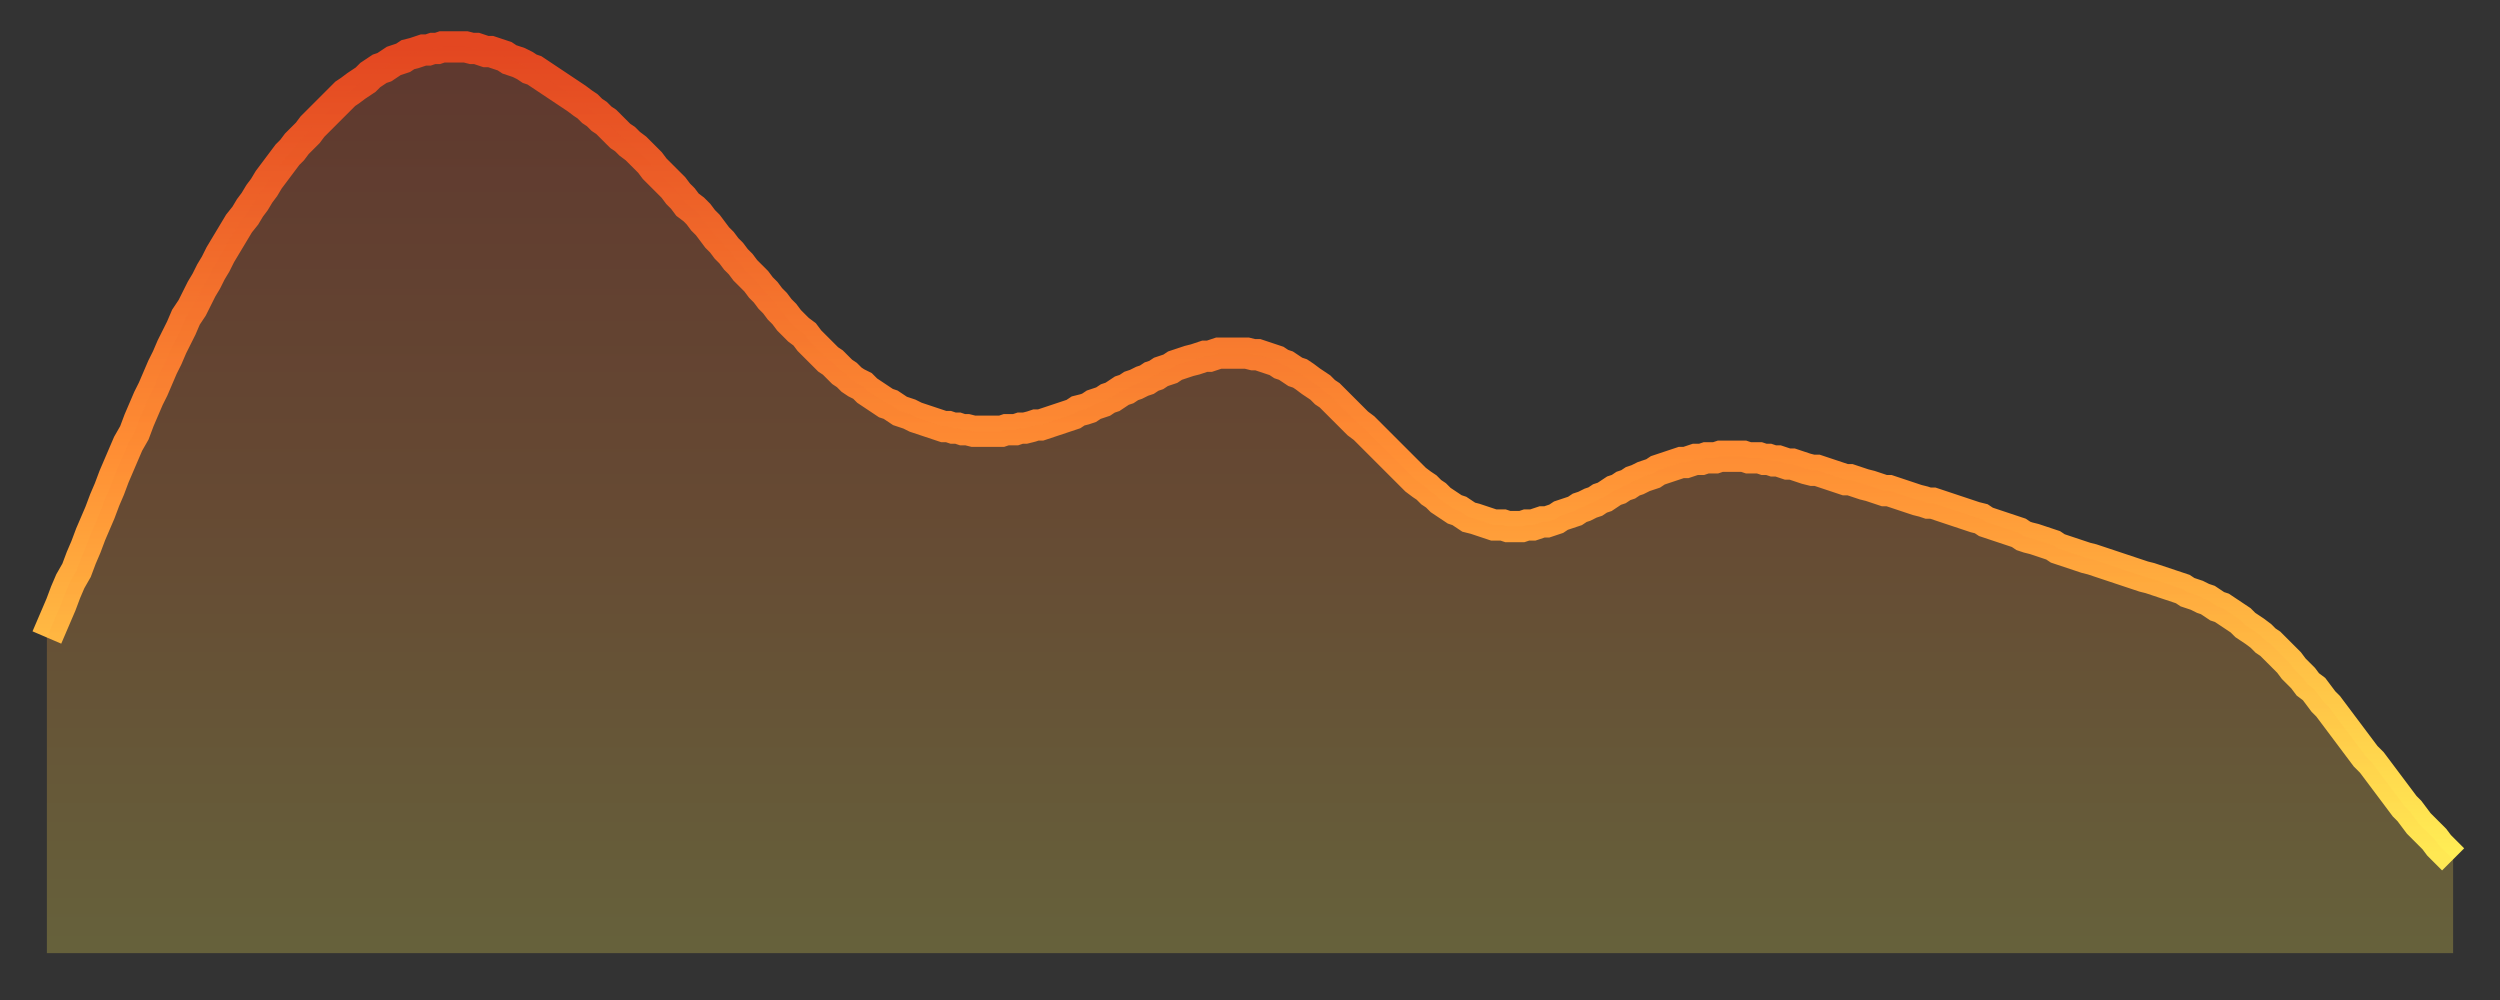
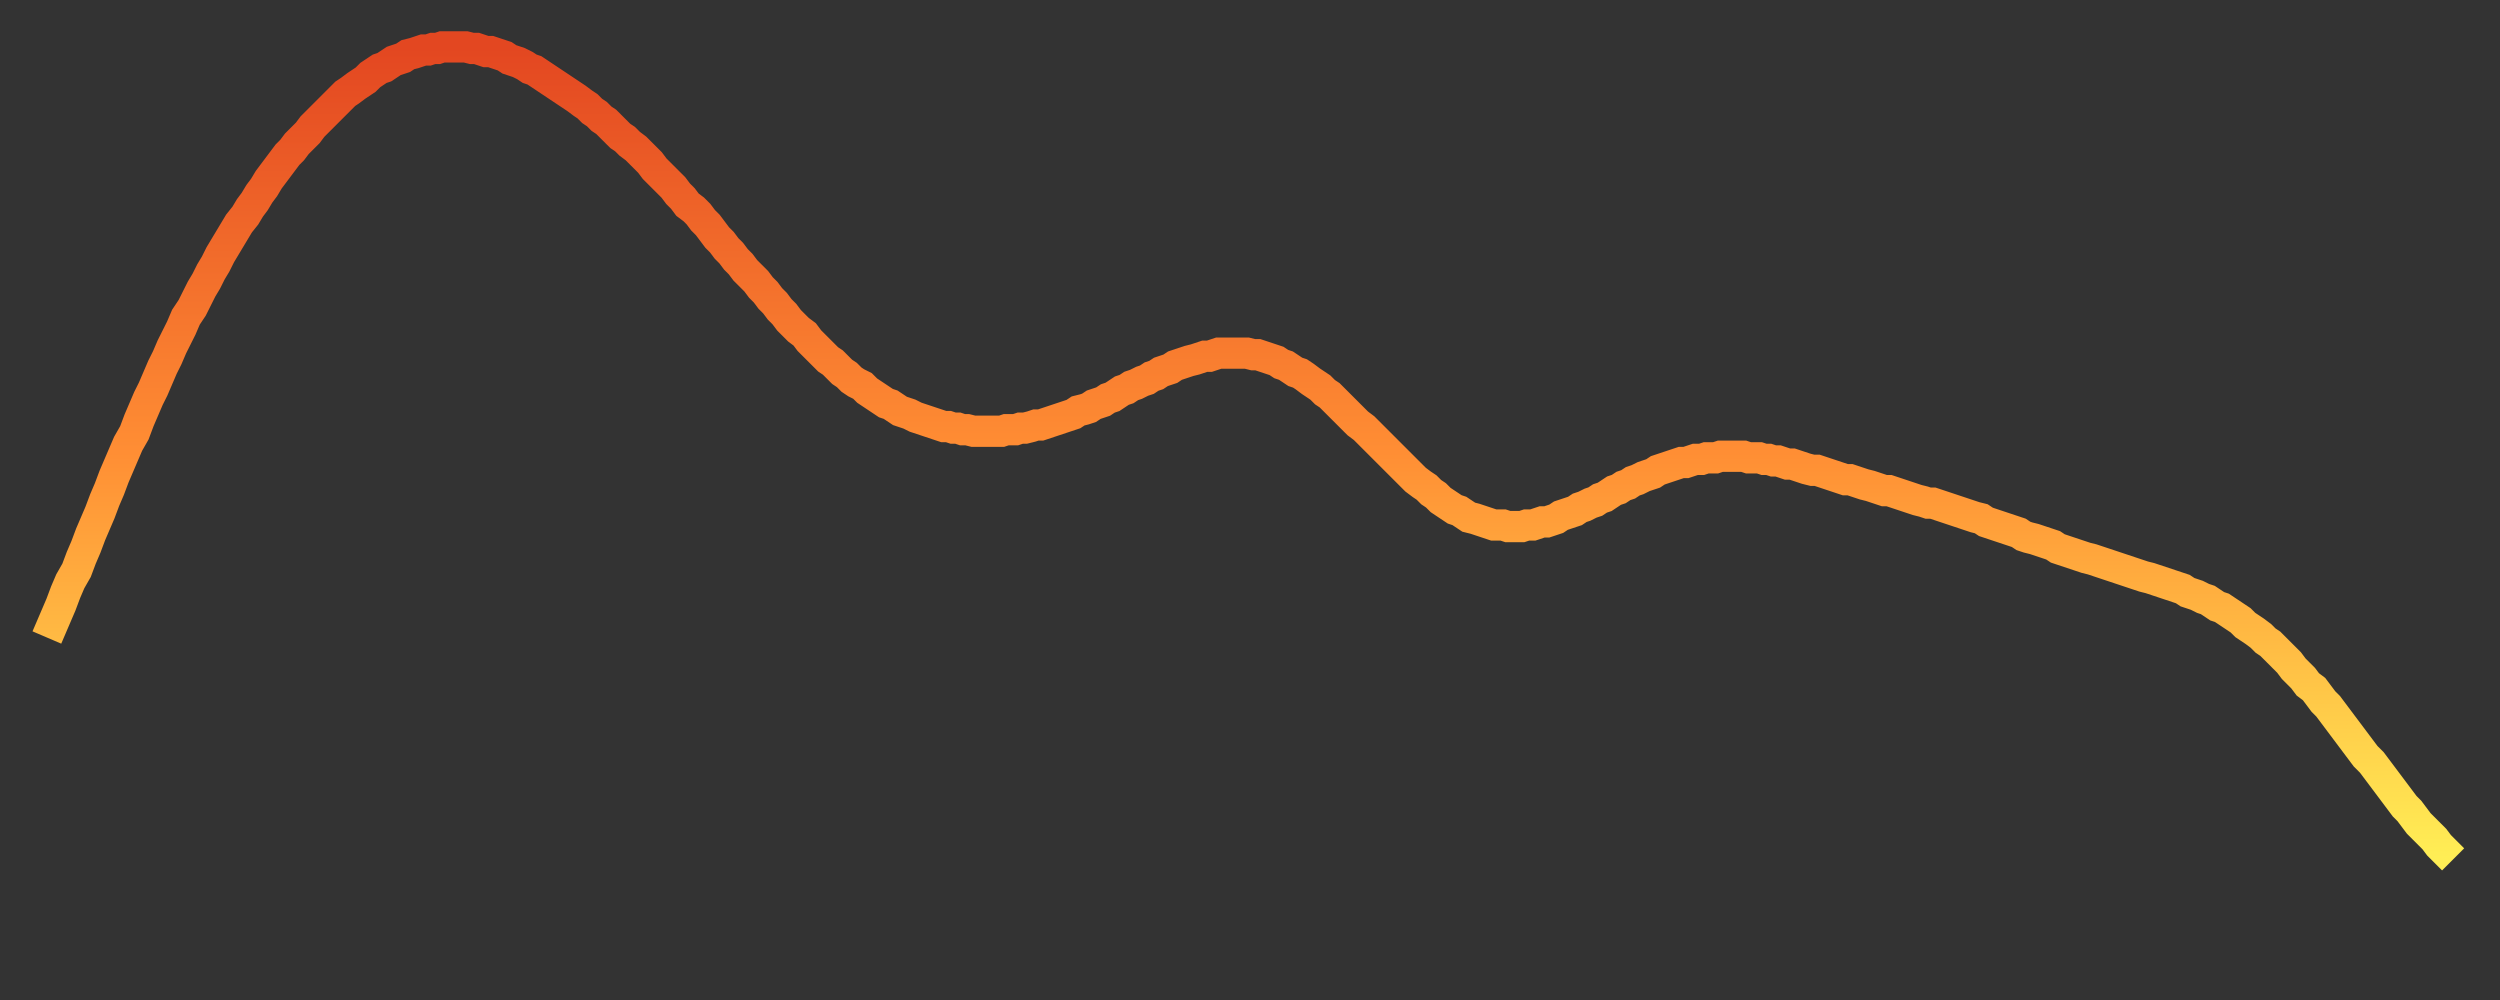
<svg xmlns="http://www.w3.org/2000/svg" baseProfile="full" height="64" version="1.1" width="160">
  <rect width="100%" height="100%" fill="#333333" stroke="none" />
  <defs>
    <linearGradient id="id6315382" x1="0" x2="0" y1="0" y2="1">
      <stop offset="0%" stop-color="#e34721" />
      <stop offset="50%" stop-color="#ff8e34" />
      <stop offset="100%" stop-color="#ffee55" />
    </linearGradient>
  </defs>
  <g transform="translate(3,3)">
    <g>
      <path d="M 0.0 37.8 0.3 37.1 0.6 36.4 0.9 35.7 1.2 34.9 1.5 34.2 1.9 33.5 2.2 32.7 2.5 32.0 2.8 31.2 3.1 30.5 3.4 29.8 3.7 29.0 4.0 28.3 4.3 27.5 4.6 26.8 4.9 26.1 5.2 25.4 5.6 24.7 5.9 23.9 6.2 23.2 6.5 22.5 6.8 21.9 7.1 21.2 7.4 20.5 7.7 19.9 8.0 19.2 8.3 18.6 8.6 18.0 8.9 17.3 9.3 16.7 9.6 16.1 9.9 15.5 10.2 15.0 10.5 14.4 10.8 13.9 11.1 13.3 11.4 12.8 11.7 12.3 12.0 11.8 12.3 11.3 12.7 10.8 13.0 10.3 13.3 9.9 13.6 9.4 13.9 9.0 14.2 8.5 14.5 8.1 14.8 7.7 15.1 7.3 15.4 6.9 15.7 6.6 16.0 6.2 16.4 5.8 16.7 5.5 17.0 5.1 17.3 4.8 17.6 4.5 17.9 4.2 18.2 3.9 18.5 3.6 18.8 3.3 19.1 3.0 19.4 2.8 19.8 2.5 20.1 2.3 20.4 2.1 20.7 1.8 21.0 1.6 21.3 1.4 21.6 1.3 21.9 1.1 22.2 0.9 22.5 0.8 22.8 0.7 23.1 0.5 23.5 0.4 23.8 0.3 24.1 0.2 24.4 0.2 24.7 0.1 25.0 0.1 25.3 0.0 25.6 0.0 25.9 0.0 26.2 0.0 26.5 0.0 26.8 0.0 27.2 0.1 27.5 0.1 27.8 0.2 28.1 0.3 28.4 0.3 28.7 0.4 29.0 0.5 29.3 0.6 29.6 0.8 29.9 0.9 30.2 1.0 30.6 1.2 30.9 1.4 31.2 1.5 31.5 1.7 31.8 1.9 32.1 2.1 32.4 2.3 32.7 2.5 33.0 2.7 33.3 2.9 33.6 3.1 33.9 3.3 34.3 3.6 34.6 3.8 34.9 4.1 35.2 4.3 35.5 4.6 35.8 4.8 36.1 5.1 36.4 5.4 36.7 5.7 37.0 5.9 37.3 6.2 37.7 6.5 38.0 6.8 38.3 7.1 38.6 7.4 38.9 7.8 39.2 8.1 39.5 8.4 39.8 8.7 40.1 9.0 40.4 9.4 40.7 9.7 41.0 10.1 41.4 10.4 41.7 10.7 42.0 11.1 42.3 11.4 42.6 11.8 42.9 12.2 43.2 12.5 43.5 12.9 43.8 13.2 44.1 13.6 44.4 13.9 44.7 14.3 45.1 14.7 45.4 15.0 45.7 15.4 46.0 15.7 46.3 16.1 46.6 16.4 46.9 16.8 47.2 17.1 47.5 17.5 47.8 17.8 48.1 18.1 48.5 18.4 48.8 18.8 49.1 19.1 49.4 19.4 49.7 19.7 50.0 20.0 50.3 20.2 50.6 20.5 50.9 20.8 51.2 21.0 51.5 21.3 51.8 21.5 52.2 21.7 52.5 22.0 52.8 22.2 53.1 22.4 53.4 22.6 53.7 22.8 54.0 22.9 54.3 23.1 54.6 23.3 54.9 23.4 55.2 23.5 55.6 23.7 55.9 23.8 56.2 23.9 56.5 24.0 56.8 24.1 57.1 24.2 57.4 24.3 57.7 24.3 58.0 24.4 58.3 24.4 58.6 24.5 58.9 24.5 59.3 24.6 59.6 24.6 59.9 24.6 60.2 24.6 60.5 24.6 60.8 24.6 61.1 24.6 61.4 24.5 61.7 24.5 62.0 24.5 62.3 24.4 62.6 24.4 63.0 24.3 63.3 24.2 63.6 24.2 63.9 24.1 64.2 24.0 64.5 23.9 64.8 23.8 65.1 23.7 65.4 23.6 65.7 23.5 66.0 23.3 66.4 23.2 66.7 23.1 67.0 22.9 67.3 22.8 67.6 22.7 67.9 22.5 68.2 22.4 68.5 22.2 68.8 22.0 69.1 21.9 69.4 21.7 69.7 21.6 70.1 21.4 70.4 21.3 70.7 21.1 71.0 21.0 71.3 20.8 71.6 20.7 71.9 20.6 72.2 20.4 72.5 20.3 72.8 20.2 73.1 20.1 73.5 20.0 73.8 19.9 74.1 19.8 74.4 19.8 74.7 19.7 75.0 19.6 75.3 19.6 75.6 19.6 75.9 19.6 76.2 19.6 76.5 19.6 76.8 19.6 77.2 19.7 77.5 19.7 77.8 19.8 78.1 19.9 78.4 20.0 78.7 20.1 79.0 20.3 79.3 20.4 79.6 20.6 79.9 20.8 80.2 20.9 80.5 21.1 80.9 21.4 81.2 21.6 81.5 21.8 81.8 22.1 82.1 22.3 82.4 22.6 82.7 22.9 83.0 23.2 83.3 23.5 83.6 23.8 83.9 24.1 84.3 24.4 84.6 24.7 84.9 25.0 85.2 25.3 85.5 25.6 85.8 25.9 86.1 26.2 86.4 26.5 86.7 26.8 87.0 27.1 87.3 27.4 87.6 27.7 88.0 28.0 88.3 28.2 88.6 28.5 88.9 28.7 89.2 29.0 89.5 29.2 89.8 29.4 90.1 29.6 90.4 29.7 90.7 29.9 91.0 30.1 91.4 30.2 91.7 30.3 92.0 30.4 92.3 30.5 92.6 30.6 92.9 30.6 93.2 30.6 93.5 30.7 93.8 30.7 94.1 30.7 94.4 30.7 94.7 30.6 95.1 30.6 95.4 30.5 95.7 30.4 96.0 30.4 96.3 30.3 96.6 30.2 96.9 30.0 97.2 29.9 97.5 29.8 97.8 29.7 98.1 29.5 98.4 29.4 98.8 29.2 99.1 29.1 99.4 28.9 99.7 28.8 100.0 28.6 100.3 28.4 100.6 28.3 100.9 28.1 101.2 28.0 101.5 27.8 101.8 27.7 102.2 27.5 102.5 27.4 102.8 27.3 103.1 27.1 103.4 27.0 103.7 26.9 104.0 26.8 104.3 26.7 104.6 26.6 104.9 26.6 105.2 26.5 105.5 26.4 105.9 26.4 106.2 26.3 106.5 26.3 106.8 26.3 107.1 26.2 107.4 26.2 107.7 26.2 108.0 26.2 108.3 26.2 108.6 26.2 108.9 26.3 109.3 26.3 109.6 26.3 109.9 26.4 110.2 26.4 110.5 26.5 110.8 26.5 111.1 26.6 111.4 26.7 111.7 26.7 112.0 26.8 112.3 26.9 112.6 27.0 113.0 27.1 113.3 27.1 113.6 27.2 113.9 27.3 114.2 27.4 114.5 27.5 114.8 27.6 115.1 27.7 115.4 27.7 115.7 27.8 116.0 27.9 116.3 28.0 116.7 28.1 117.0 28.2 117.3 28.3 117.6 28.4 117.9 28.4 118.2 28.5 118.5 28.6 118.8 28.7 119.1 28.8 119.4 28.9 119.7 29.0 120.1 29.1 120.4 29.2 120.7 29.2 121.0 29.3 121.3 29.4 121.6 29.5 121.9 29.6 122.2 29.7 122.5 29.8 122.8 29.9 123.1 30.0 123.4 30.1 123.8 30.2 124.1 30.4 124.4 30.5 124.7 30.6 125.0 30.7 125.3 30.8 125.6 30.9 125.9 31.0 126.2 31.1 126.5 31.3 126.8 31.4 127.2 31.5 127.5 31.6 127.8 31.7 128.1 31.8 128.4 31.9 128.7 32.1 129.0 32.2 129.3 32.3 129.6 32.4 129.9 32.5 130.2 32.6 130.5 32.7 130.9 32.8 131.2 32.9 131.5 33.0 131.8 33.1 132.1 33.2 132.4 33.3 132.7 33.4 133.0 33.5 133.3 33.6 133.6 33.7 133.9 33.8 134.2 33.9 134.6 34.0 134.9 34.1 135.2 34.2 135.5 34.3 135.8 34.4 136.1 34.5 136.4 34.6 136.7 34.7 137.0 34.9 137.3 35.0 137.6 35.1 138.0 35.3 138.3 35.4 138.6 35.6 138.9 35.8 139.2 35.9 139.5 36.1 139.8 36.3 140.1 36.5 140.4 36.7 140.7 37.0 141.0 37.2 141.3 37.4 141.7 37.7 142.0 38.0 142.3 38.2 142.6 38.5 142.9 38.8 143.2 39.1 143.5 39.4 143.8 39.8 144.1 40.1 144.4 40.4 144.7 40.8 145.1 41.1 145.4 41.5 145.7 41.9 146.0 42.2 146.3 42.6 146.6 43.0 146.9 43.4 147.2 43.8 147.5 44.2 147.8 44.6 148.1 45.0 148.4 45.4 148.8 45.8 149.1 46.2 149.4 46.6 149.7 47.0 150.0 47.4 150.3 47.8 150.6 48.2 150.9 48.6 151.2 48.9 151.5 49.3 151.8 49.7 152.1 50.0 152.5 50.4 152.8 50.7 153.1 51.1 153.4 51.4 153.7 51.7 154.0 52.0" fill="none" id="graph-curve" opacity="1" stroke="url(#id6315382)" stroke-width="2" />
-       <path d="M 0 58 L 0.0 37.8 0.3 37.1 0.6 36.4 0.9 35.7 1.2 34.9 1.5 34.2 1.9 33.5 2.2 32.7 2.5 32.0 2.8 31.2 3.1 30.5 3.4 29.8 3.7 29.0 4.0 28.3 4.3 27.5 4.6 26.8 4.9 26.1 5.2 25.4 5.6 24.7 5.9 23.9 6.2 23.2 6.5 22.5 6.8 21.9 7.1 21.2 7.4 20.5 7.7 19.9 8.0 19.2 8.3 18.6 8.6 18.0 8.9 17.3 9.3 16.7 9.6 16.1 9.9 15.5 10.2 15.0 10.5 14.4 10.8 13.9 11.1 13.3 11.4 12.8 11.7 12.3 12.0 11.8 12.3 11.3 12.7 10.8 13.0 10.3 13.3 9.9 13.6 9.4 13.9 9.0 14.2 8.5 14.5 8.1 14.8 7.7 15.1 7.3 15.4 6.9 15.7 6.6 16.0 6.2 16.4 5.8 16.7 5.5 17.0 5.1 17.3 4.8 17.6 4.5 17.9 4.2 18.2 3.9 18.5 3.6 18.8 3.3 19.1 3.0 19.4 2.8 19.8 2.5 20.1 2.3 20.4 2.1 20.7 1.8 21.0 1.6 21.3 1.4 21.6 1.3 21.9 1.1 22.2 0.9 22.5 0.8 22.8 0.7 23.1 0.5 23.5 0.4 23.8 0.3 24.1 0.2 24.4 0.2 24.7 0.1 25.0 0.1 25.3 0.0 25.6 0.0 25.9 0.0 26.2 0.0 26.5 0.0 26.8 0.0 27.2 0.1 27.5 0.1 27.8 0.2 28.1 0.3 28.4 0.3 28.7 0.4 29.0 0.5 29.3 0.6 29.6 0.8 29.9 0.9 30.2 1.0 30.6 1.2 30.9 1.4 31.2 1.5 31.5 1.7 31.8 1.9 32.1 2.1 32.4 2.3 32.7 2.5 33.0 2.7 33.3 2.9 33.6 3.1 33.9 3.3 34.3 3.6 34.6 3.8 34.9 4.1 35.2 4.3 35.5 4.6 35.8 4.8 36.1 5.1 36.4 5.4 36.7 5.7 37.0 5.9 37.3 6.2 37.7 6.5 38.0 6.8 38.3 7.1 38.6 7.4 38.9 7.8 39.2 8.1 39.5 8.4 39.8 8.7 40.1 9.0 40.4 9.4 40.7 9.7 41.0 10.1 41.4 10.4 41.7 10.7 42.0 11.1 42.3 11.4 42.6 11.8 42.9 12.2 43.2 12.5 43.5 12.9 43.8 13.2 44.1 13.6 44.4 13.9 44.7 14.3 45.1 14.7 45.4 15.0 45.7 15.4 46.0 15.7 46.3 16.1 46.6 16.4 46.9 16.8 47.2 17.1 47.5 17.5 47.8 17.8 48.1 18.1 48.5 18.4 48.8 18.8 49.1 19.1 49.4 19.4 49.7 19.7 50.0 20.0 50.3 20.2 50.6 20.5 50.9 20.8 51.2 21.0 51.5 21.3 51.8 21.5 52.2 21.7 52.5 22.0 52.8 22.2 53.1 22.4 53.4 22.6 53.7 22.8 54.0 22.9 54.3 23.1 54.6 23.3 54.9 23.4 55.2 23.5 55.6 23.7 55.9 23.8 56.2 23.9 56.5 24.0 56.8 24.1 57.1 24.2 57.4 24.3 57.7 24.3 58.0 24.4 58.3 24.4 58.6 24.5 58.9 24.5 59.3 24.6 59.6 24.6 59.9 24.6 60.2 24.6 60.5 24.6 60.8 24.6 61.1 24.6 61.4 24.5 61.7 24.5 62.0 24.5 62.3 24.4 62.6 24.4 63.0 24.3 63.3 24.2 63.6 24.2 63.9 24.1 64.2 24.0 64.5 23.9 64.8 23.8 65.1 23.7 65.4 23.6 65.7 23.5 66.0 23.3 66.4 23.2 66.7 23.1 67.0 22.9 67.3 22.8 67.6 22.7 67.9 22.5 68.2 22.4 68.5 22.2 68.8 22.0 69.1 21.9 69.4 21.7 69.7 21.6 70.1 21.4 70.4 21.3 70.7 21.1 71.0 21.0 71.3 20.8 71.6 20.7 71.9 20.6 72.2 20.4 72.5 20.3 72.8 20.2 73.1 20.1 73.5 20.0 73.8 19.9 74.1 19.8 74.4 19.8 74.7 19.7 75.0 19.6 75.3 19.6 75.6 19.6 75.9 19.6 76.2 19.6 76.5 19.6 76.8 19.6 77.2 19.7 77.5 19.7 77.8 19.8 78.1 19.9 78.4 20.0 78.7 20.1 79.0 20.3 79.3 20.4 79.6 20.6 79.9 20.8 80.2 20.9 80.5 21.1 80.9 21.4 81.2 21.6 81.5 21.8 81.8 22.1 82.1 22.3 82.4 22.6 82.7 22.9 83.0 23.2 83.3 23.5 83.6 23.8 83.9 24.1 84.3 24.4 84.6 24.7 84.9 25.0 85.2 25.3 85.5 25.6 85.8 25.9 86.1 26.2 86.4 26.5 86.7 26.8 87.0 27.1 87.3 27.4 87.6 27.7 88.0 28.0 88.3 28.2 88.6 28.5 88.9 28.7 89.2 29.0 89.5 29.2 89.8 29.4 90.1 29.6 90.4 29.7 90.7 29.9 91.0 30.1 91.4 30.2 91.7 30.3 92.0 30.4 92.3 30.5 92.6 30.6 92.9 30.6 93.2 30.6 93.5 30.7 93.8 30.7 94.1 30.7 94.4 30.7 94.7 30.6 95.1 30.6 95.4 30.5 95.7 30.4 96.0 30.4 96.3 30.3 96.6 30.2 96.9 30.0 97.2 29.9 97.5 29.8 97.8 29.7 98.1 29.5 98.4 29.4 98.8 29.2 99.1 29.1 99.4 28.9 99.7 28.8 100.0 28.6 100.3 28.4 100.6 28.3 100.9 28.1 101.2 28.0 101.5 27.8 101.8 27.7 102.2 27.5 102.5 27.4 102.8 27.3 103.1 27.1 103.4 27.0 103.7 26.9 104.0 26.8 104.3 26.7 104.6 26.6 104.9 26.6 105.2 26.5 105.5 26.4 105.9 26.4 106.2 26.3 106.5 26.3 106.8 26.3 107.1 26.2 107.4 26.2 107.7 26.2 108.0 26.2 108.3 26.2 108.6 26.2 108.9 26.3 109.3 26.3 109.6 26.3 109.9 26.4 110.2 26.4 110.5 26.5 110.8 26.5 111.1 26.6 111.4 26.7 111.7 26.7 112.0 26.8 112.3 26.9 112.6 27.0 113.0 27.1 113.3 27.1 113.6 27.2 113.9 27.3 114.2 27.4 114.5 27.5 114.8 27.6 115.1 27.7 115.4 27.7 115.7 27.8 116.0 27.9 116.3 28.0 116.7 28.1 117.0 28.2 117.3 28.3 117.6 28.4 117.9 28.4 118.2 28.5 118.5 28.6 118.8 28.7 119.1 28.8 119.4 28.9 119.7 29.0 120.1 29.1 120.4 29.2 120.7 29.2 121.0 29.3 121.3 29.4 121.6 29.5 121.9 29.6 122.2 29.7 122.5 29.8 122.8 29.9 123.1 30.0 123.4 30.1 123.8 30.2 124.1 30.4 124.4 30.5 124.7 30.6 125.0 30.7 125.3 30.8 125.6 30.9 125.9 31.0 126.2 31.1 126.5 31.3 126.8 31.4 127.2 31.5 127.5 31.6 127.8 31.7 128.1 31.8 128.4 31.9 128.7 32.1 129.0 32.2 129.3 32.3 129.6 32.4 129.9 32.5 130.2 32.6 130.5 32.7 130.9 32.8 131.2 32.9 131.5 33.0 131.8 33.1 132.1 33.2 132.4 33.3 132.7 33.4 133.0 33.5 133.3 33.6 133.6 33.7 133.9 33.8 134.2 33.9 134.6 34.0 134.9 34.1 135.2 34.2 135.5 34.3 135.8 34.4 136.1 34.5 136.4 34.6 136.7 34.7 137.0 34.9 137.3 35.0 137.6 35.1 138.0 35.3 138.3 35.4 138.6 35.6 138.9 35.8 139.2 35.9 139.5 36.1 139.8 36.3 140.1 36.5 140.4 36.7 140.7 37.0 141.0 37.2 141.3 37.4 141.7 37.7 142.0 38.0 142.3 38.2 142.6 38.5 142.9 38.8 143.2 39.1 143.5 39.4 143.8 39.8 144.1 40.1 144.4 40.4 144.7 40.8 145.1 41.1 145.4 41.5 145.7 41.9 146.0 42.2 146.3 42.6 146.6 43.0 146.9 43.4 147.2 43.8 147.5 44.2 147.8 44.6 148.1 45.0 148.4 45.4 148.8 45.8 149.1 46.2 149.4 46.6 149.7 47.0 150.0 47.4 150.3 47.8 150.6 48.2 150.9 48.6 151.2 48.9 151.5 49.3 151.8 49.7 152.1 50.0 152.5 50.4 152.8 50.7 153.1 51.1 153.4 51.4 153.7 51.7 154.0 52.0 154 58" fill="url(#id6315382)" fill-opacity=".25" id="graph-shadow" />
    </g>
  </g>
</svg>